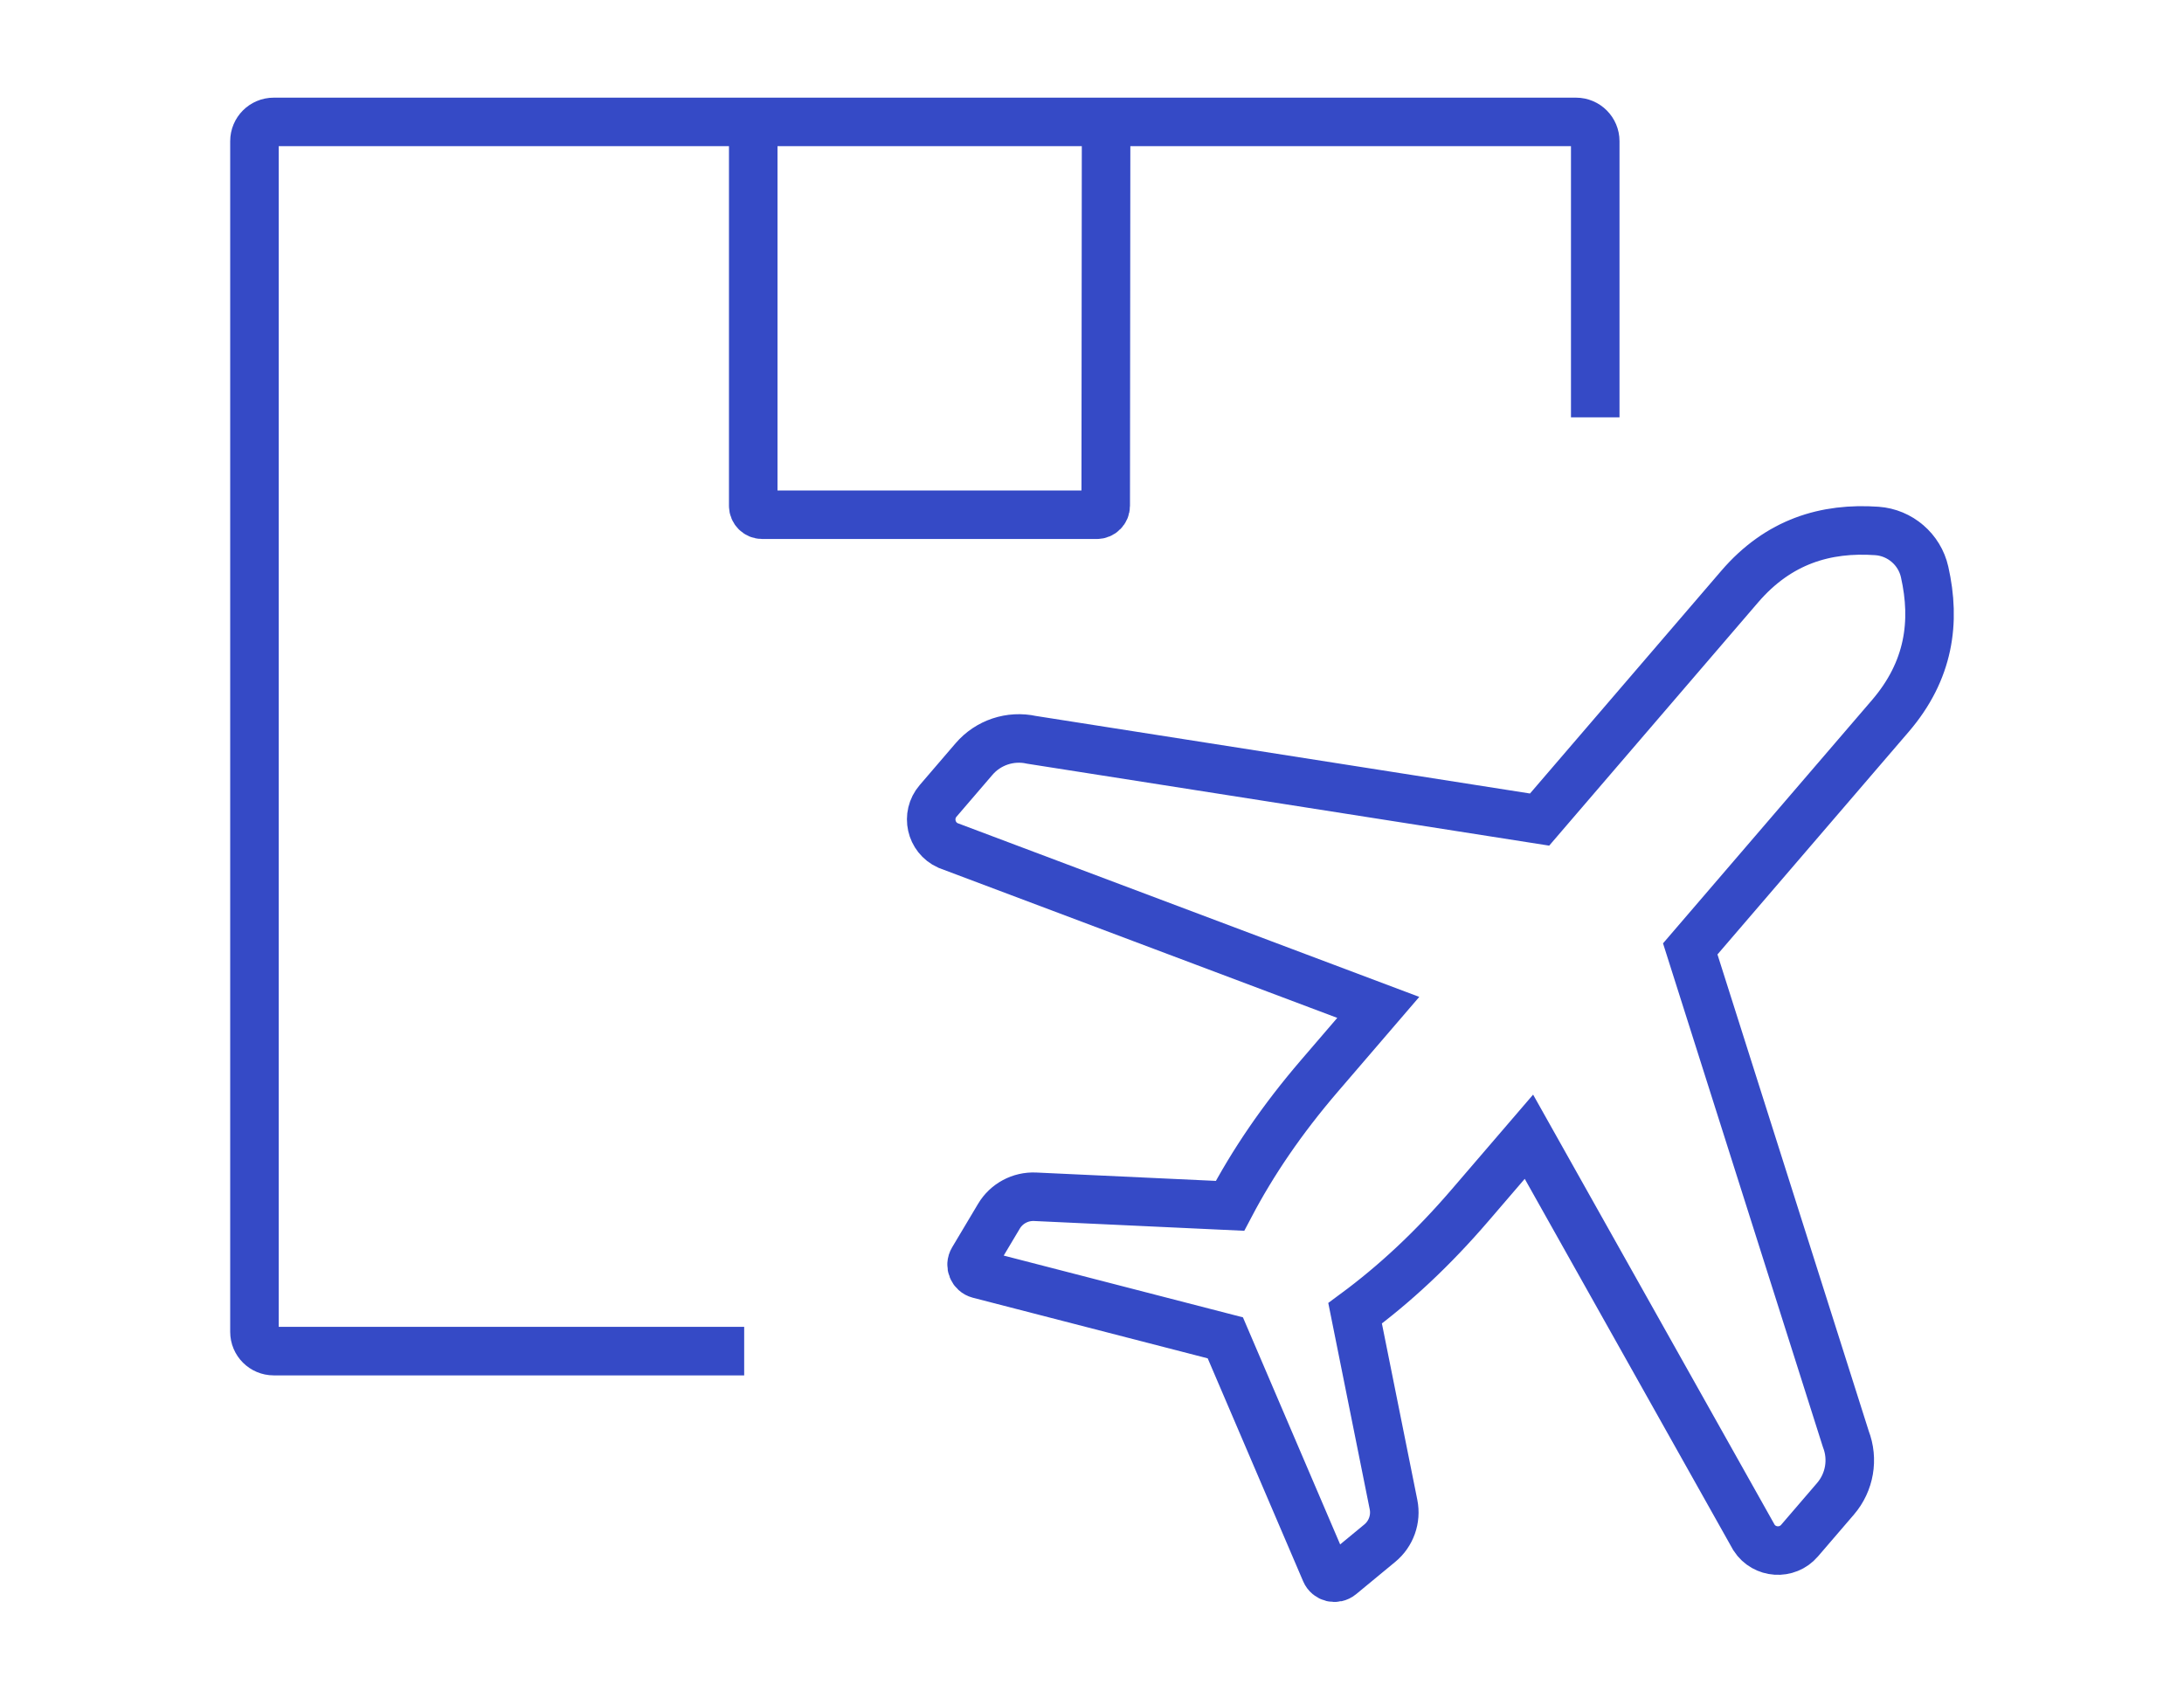
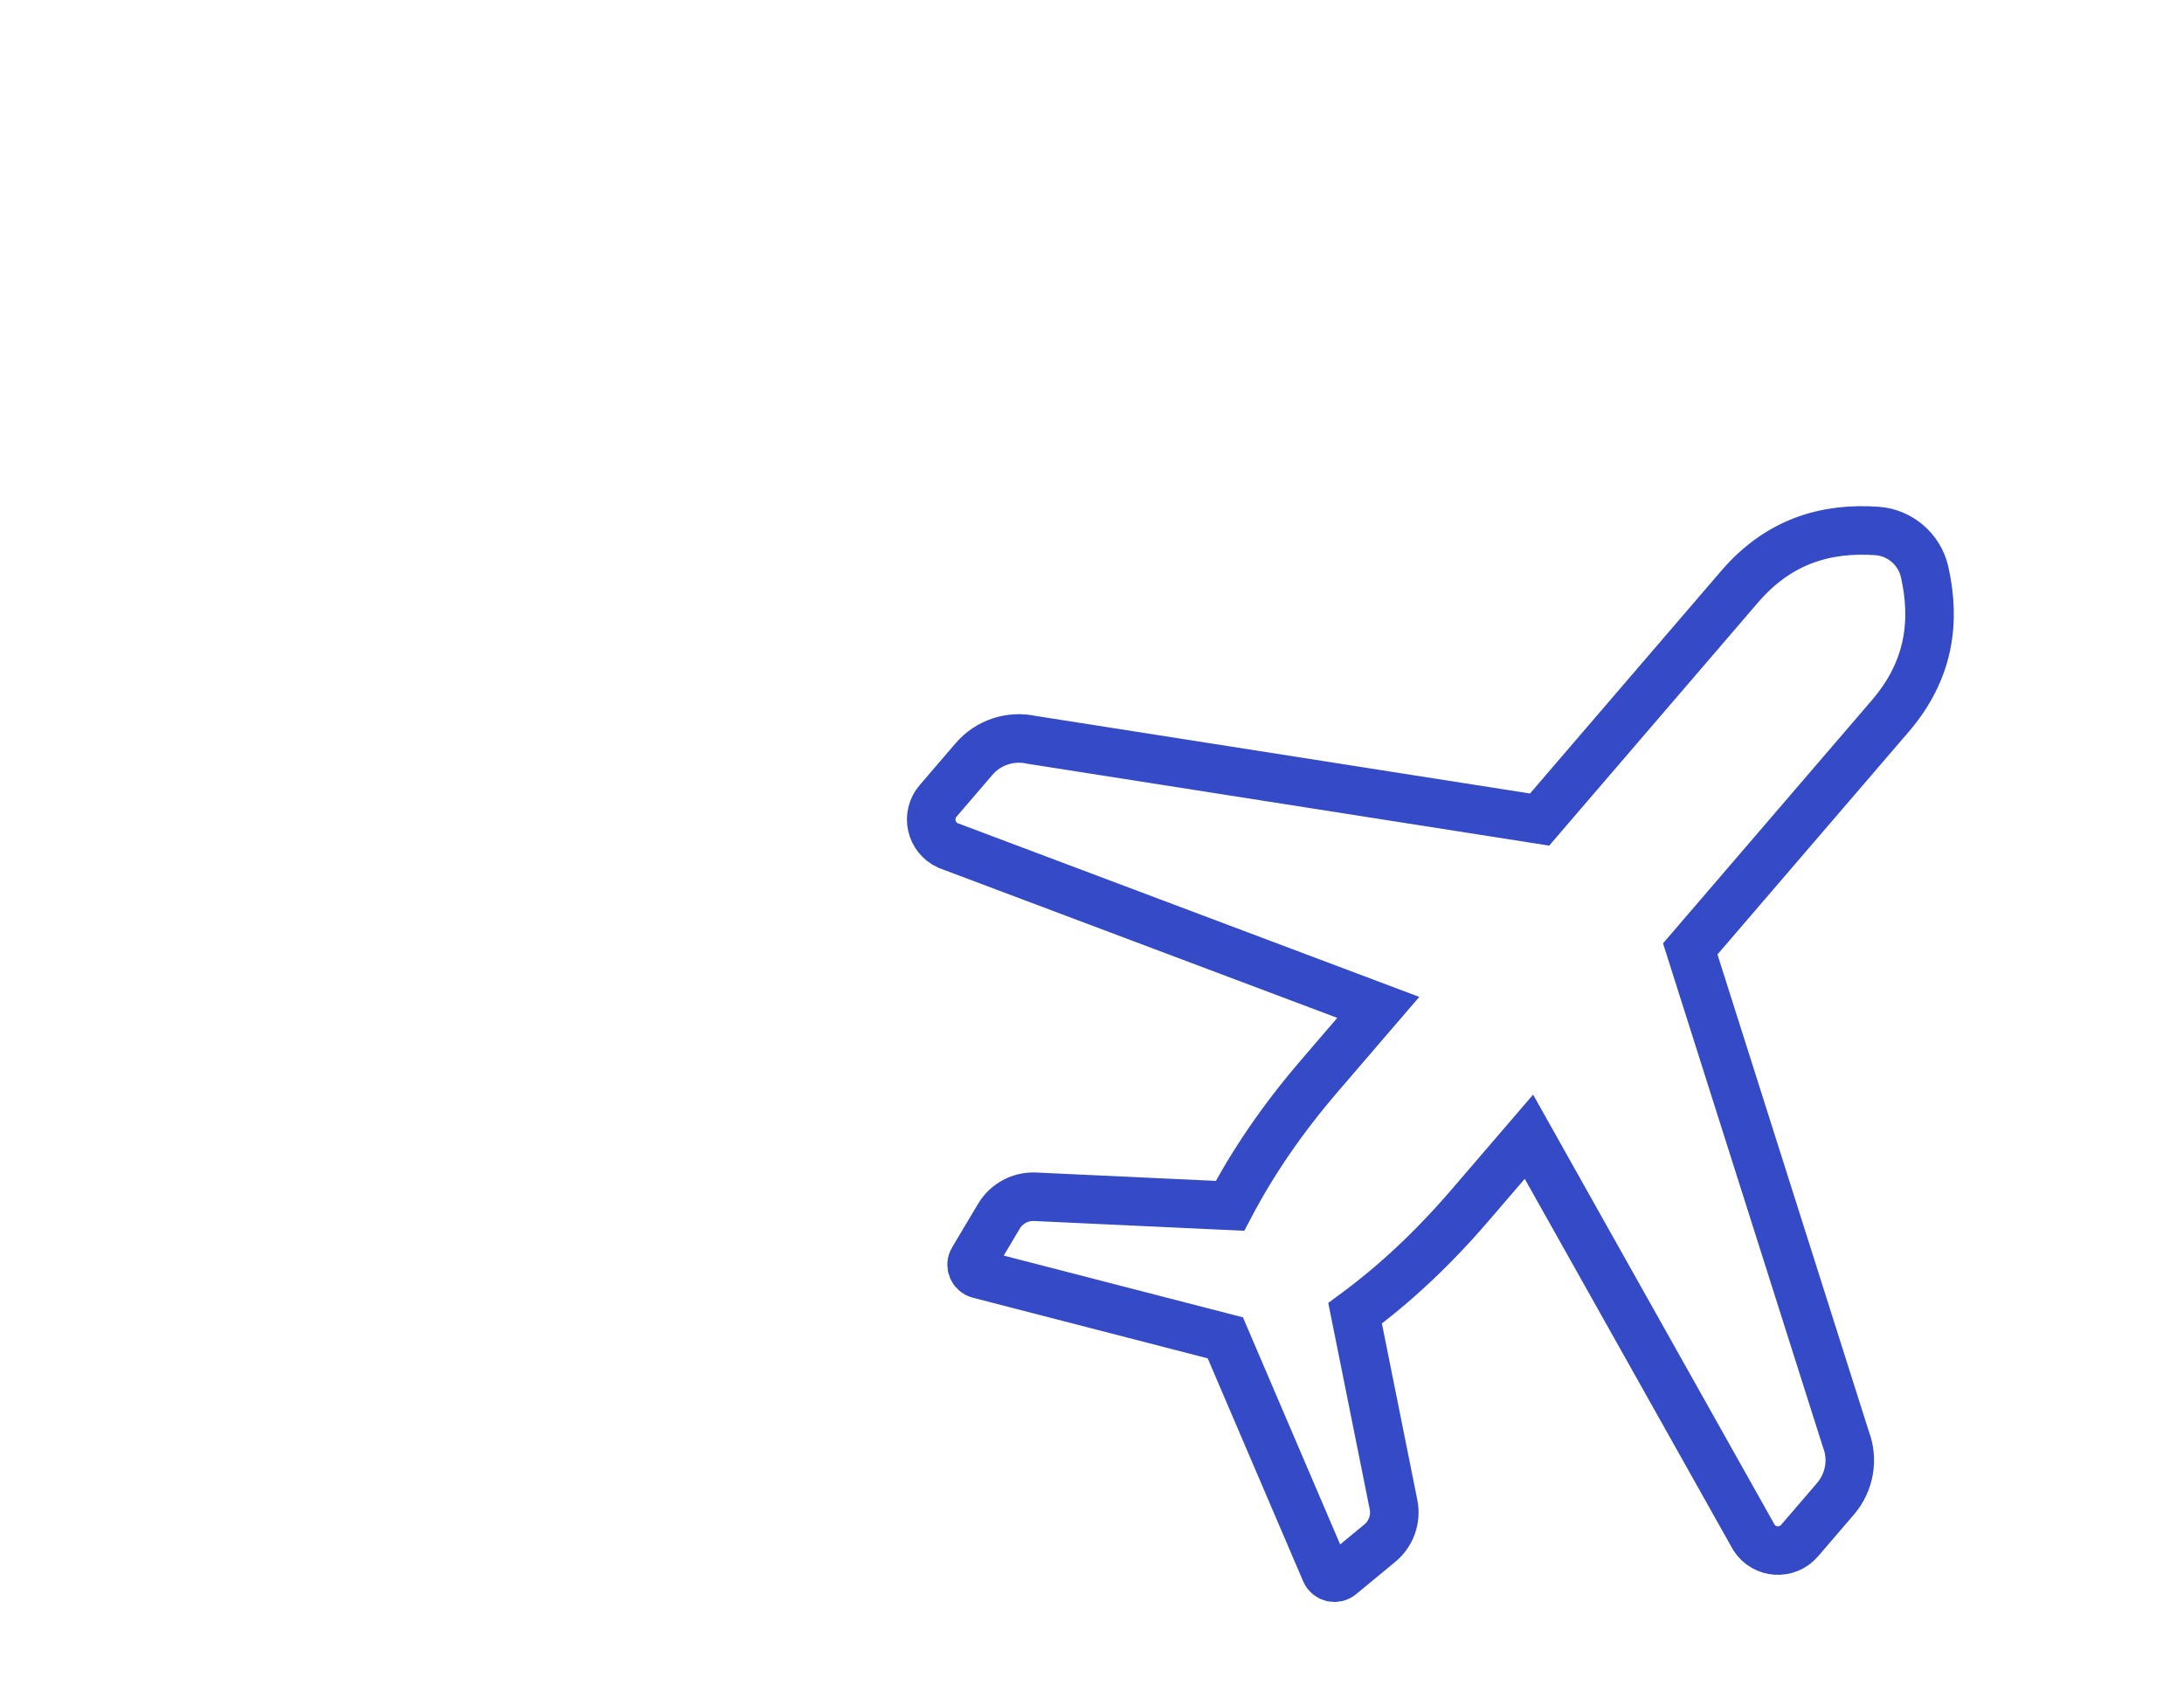
<svg xmlns="http://www.w3.org/2000/svg" version="1.1" id="Calque_1" x="0px" y="0px" width="90px" height="70px" viewBox="0 0 90 70" enable-background="new 0 0 90 70" xml:space="preserve">
  <g>
    <path fill="none" stroke="#354AC6" stroke-width="2" stroke-miterlimit="10" d="M76.063,59.307l-6.41-20.198l8.244-9.599   c1.607-1.871,1.878-3.88,1.414-5.938c-0.209-0.931-1.014-1.621-1.965-1.688c-2.105-0.147-4.05,0.424-5.657,2.295l-8.244,9.6   l-20.934-3.286c-0.876-0.193-1.788,0.11-2.373,0.792l-1.48,1.724c-0.512,0.596-0.307,1.515,0.407,1.837l17.732,6.674l-2.419,2.816   c-1.558,1.814-2.752,3.579-3.691,5.363l-8.032-0.374c-0.606-0.027-1.178,0.279-1.489,0.8l-1.071,1.796   c-0.138,0.23-0.015,0.528,0.245,0.597l10.154,2.622l4.127,9.642c0.105,0.247,0.418,0.323,0.626,0.152l1.612-1.331   c0.468-0.385,0.686-0.998,0.566-1.592l-1.583-7.883c1.623-1.198,3.186-2.646,4.744-4.461l2.419-2.816l9.276,16.521   c0.427,0.658,1.366,0.721,1.877,0.125l1.481-1.724C76.225,61.091,76.387,60.144,76.063,59.307z" />
    <g>
      <g>
        <g>
          <g>
-             <path fill="none" stroke="#354AC6" stroke-width="2" stroke-miterlimit="10" d="M31.04,5.025v15.822       c0,0.203,0.165,0.368,0.369,0.368h13.787c0.204,0,0.369-0.165,0.369-0.368l0.016-15.822" />
-           </g>
-           <path fill="none" stroke="#354AC6" stroke-width="2" stroke-miterlimit="10" d="M30.667,55.687H11.279      c-0.438,0-0.793-0.354-0.793-0.794V5.819c0-0.438,0.355-0.794,0.793-0.794h53.666c0.438,0,0.793,0.356,0.793,0.794v11.382" />
+             </g>
        </g>
      </g>
    </g>
  </g>
</svg>